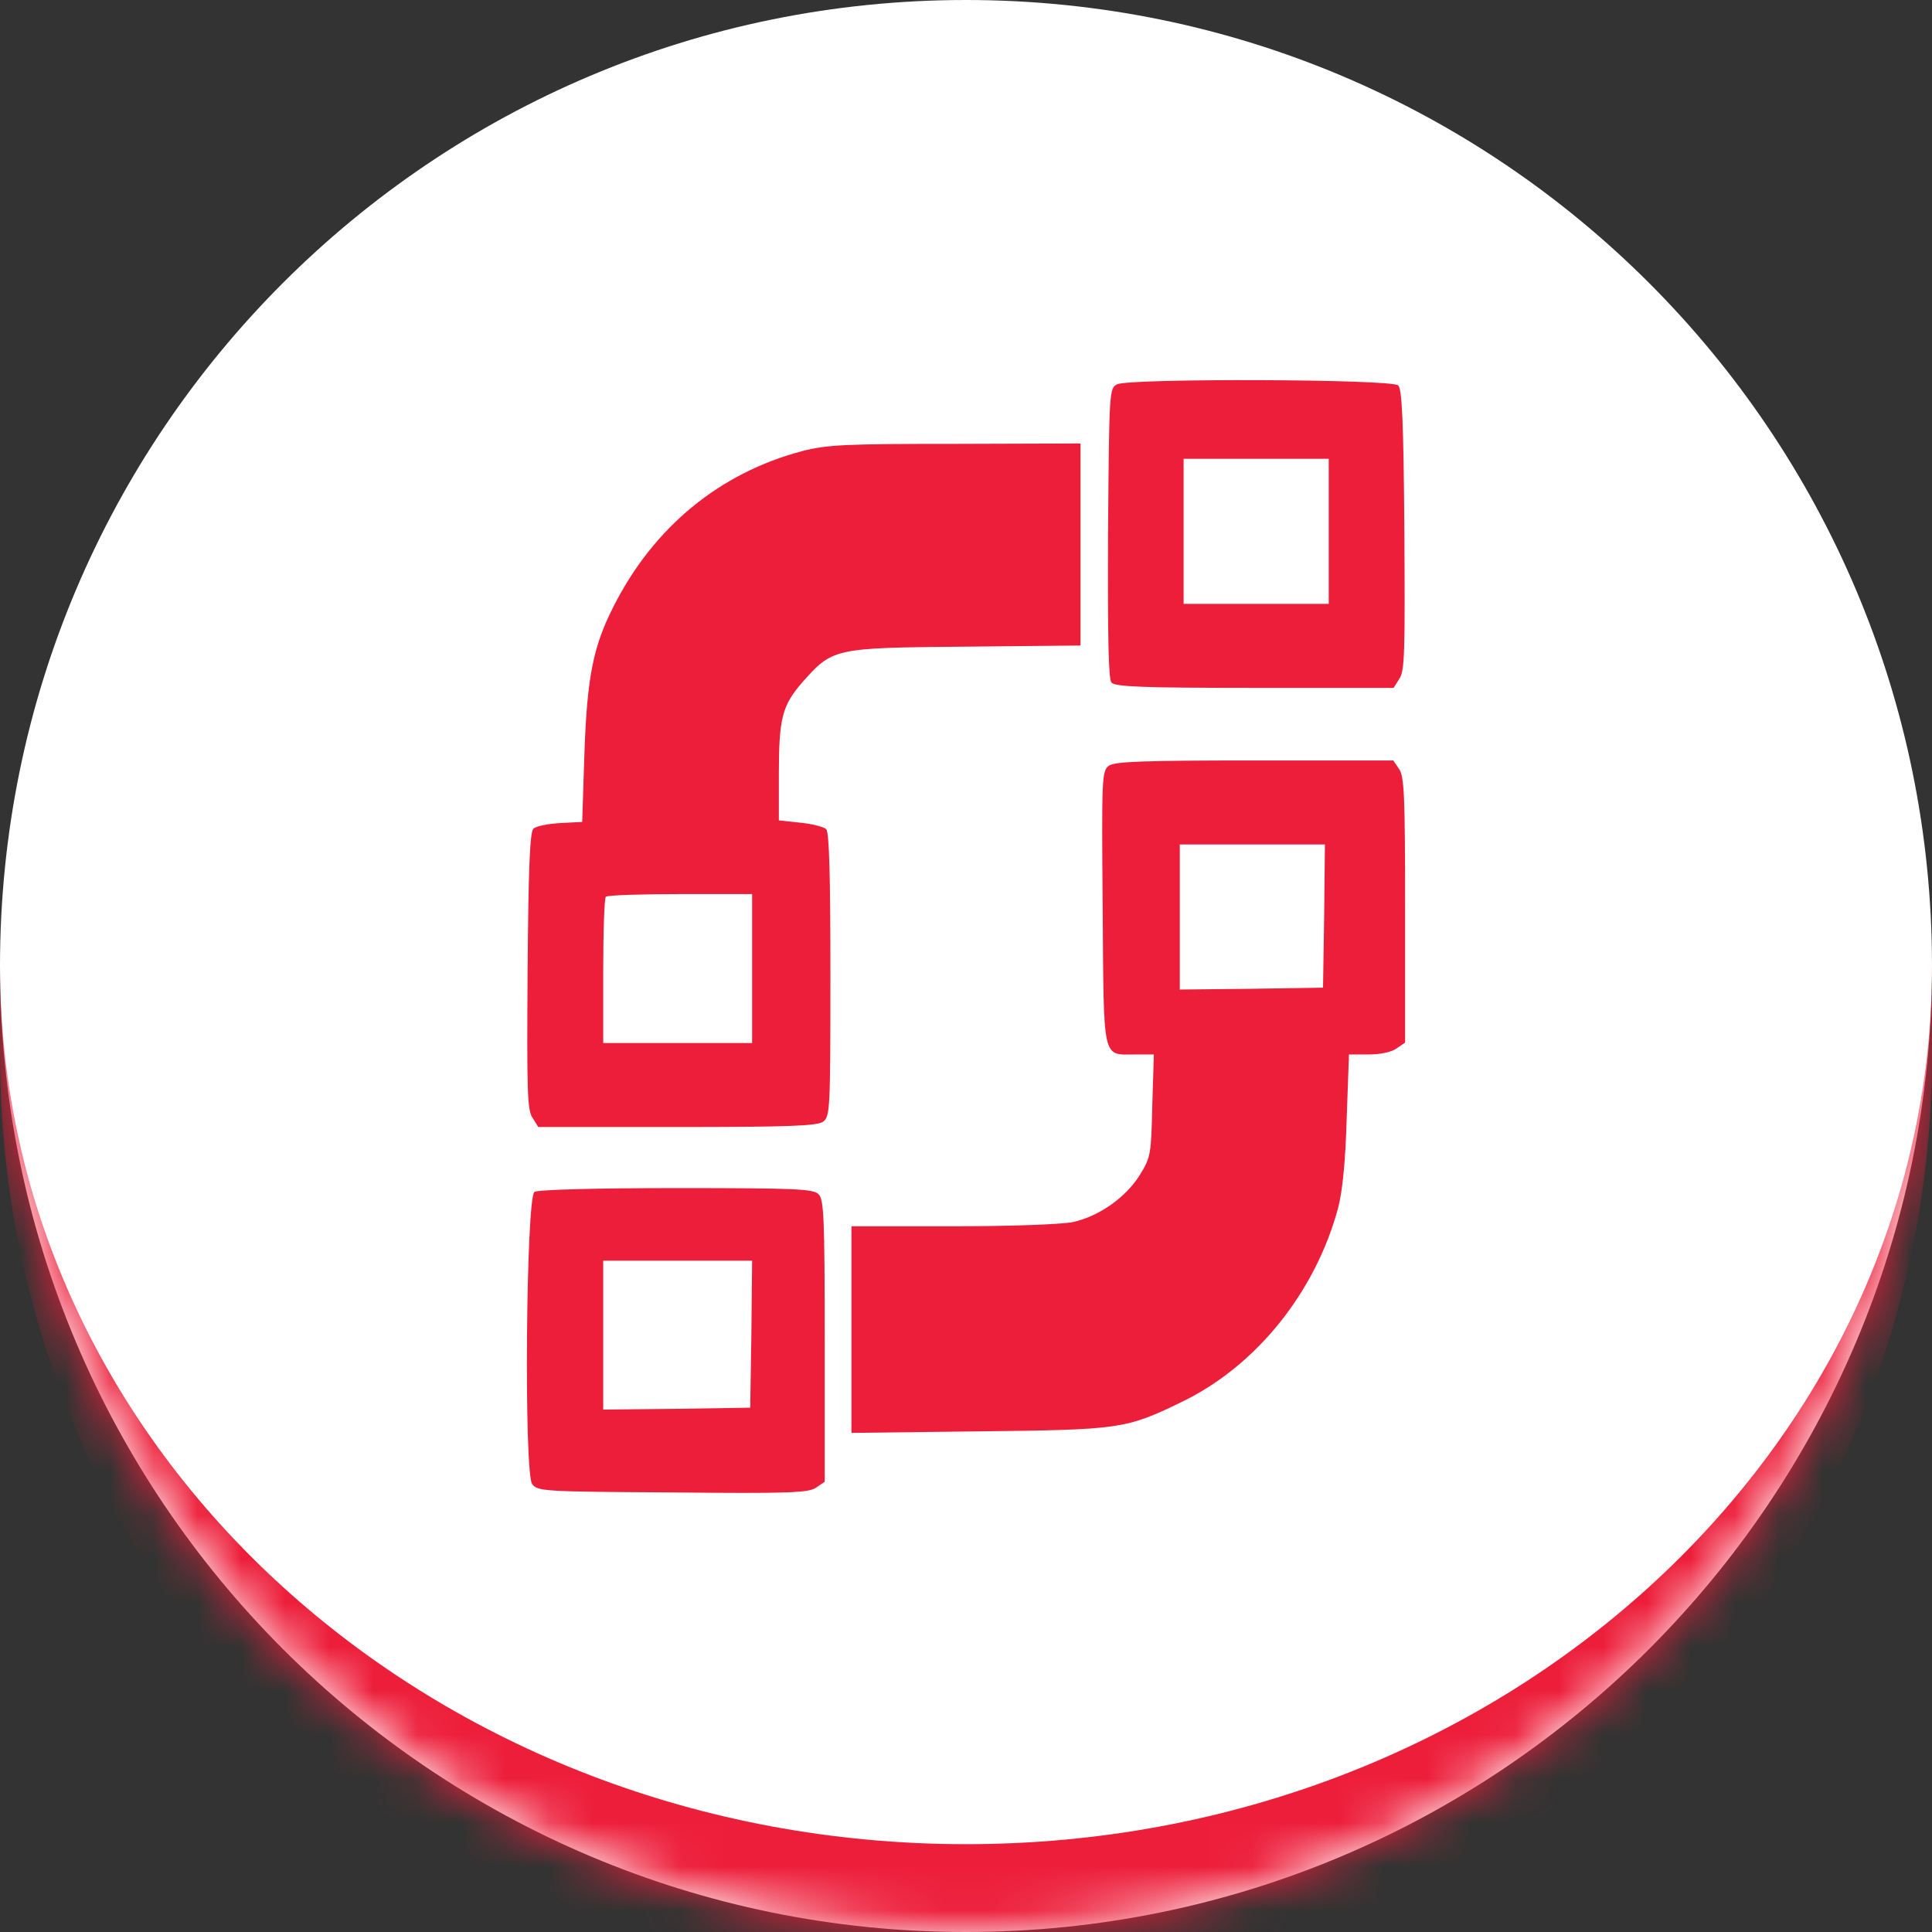
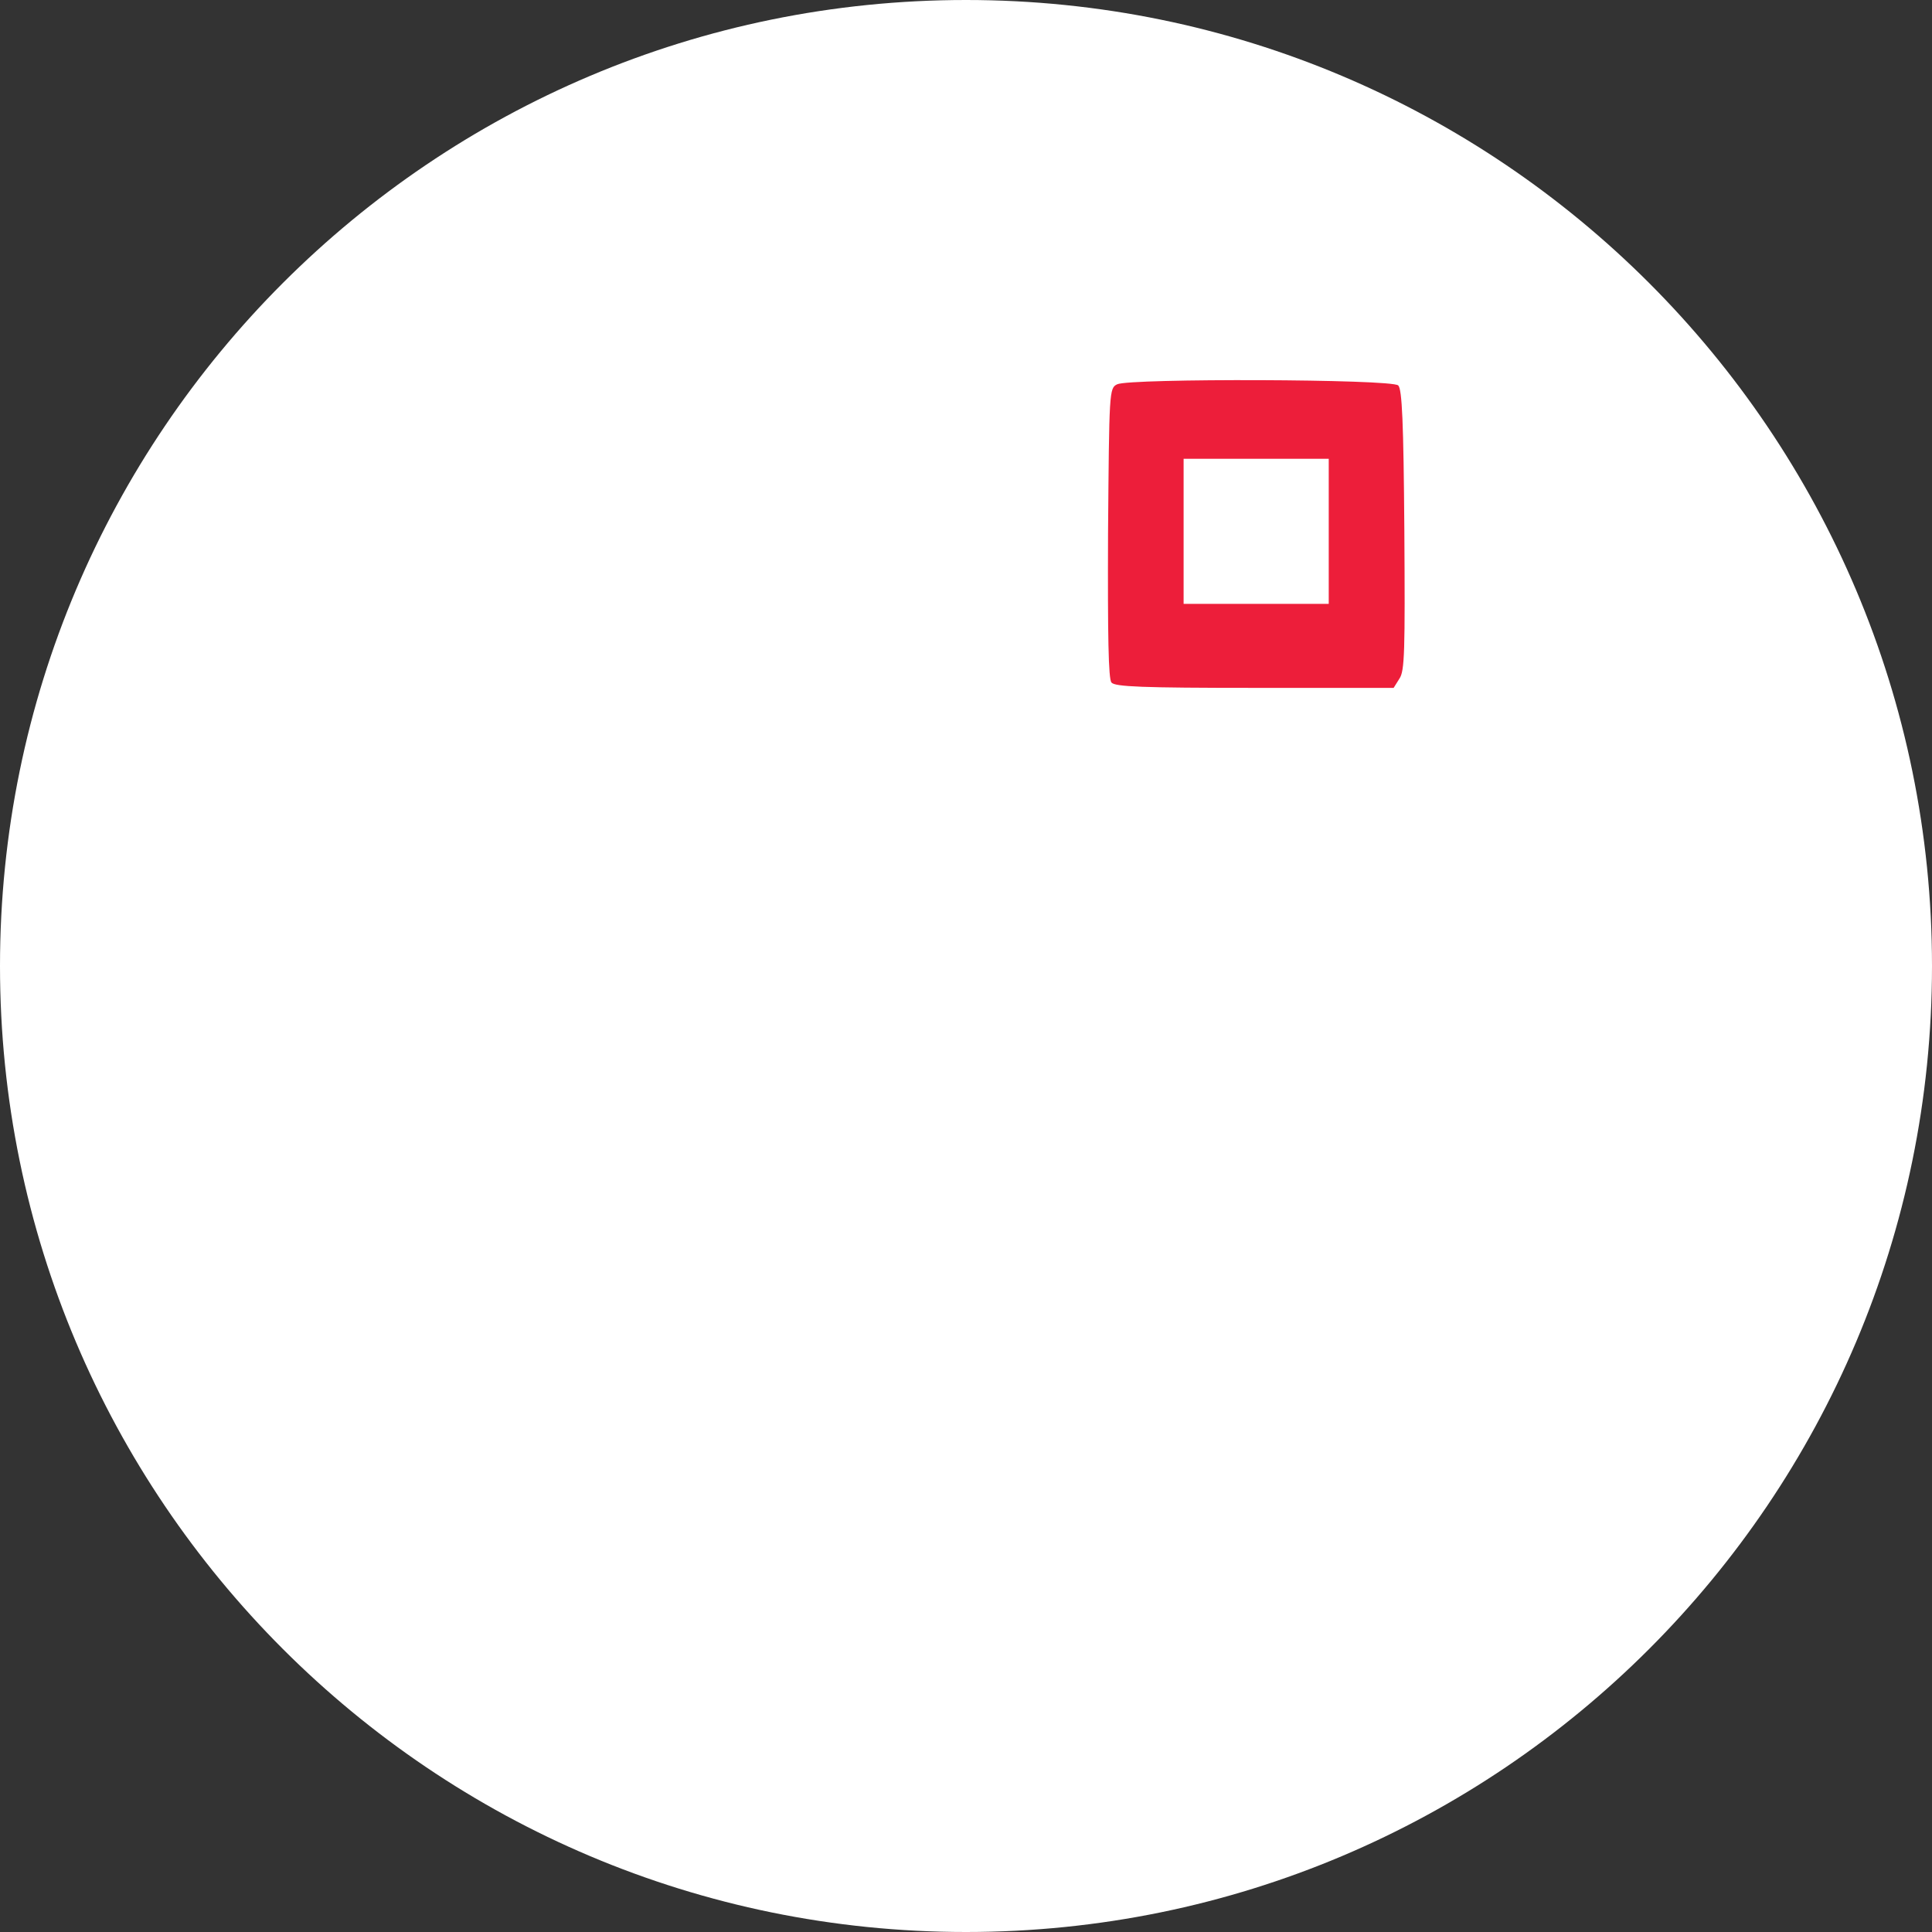
<svg xmlns="http://www.w3.org/2000/svg" width="44" height="44" viewBox="0 0 44 44" fill="none">
  <rect x="0" y="0" width="44" height="44" fill="#333333" stroke="none" />
  <mask id="path-1-inside-1_11_4883" fill="white">
    <path d="M0 22C0 9.85 9.85 0 22 0C34.15 0 44 9.85 44 22C44 34.15 34.15 44 22 44C9.85 44 0 34.15 0 22Z" />
  </mask>
  <path d="M0 22C0 9.85 9.85 0 22 0C34.15 0 44 9.85 44 22C44 34.15 34.15 44 22 44C9.85 44 0 34.15 0 22Z" fill="white" />
-   <path d="M0 0H44H0ZM44 24C44 36.15 34.15 46 22 46C9.85 46 0 36.15 0 24V22C0 33.046 9.85 42 22 42C34.15 42 44 33.046 44 22V24ZM0 44V0V44ZM44 0V44V0Z" fill="#ED1E3A" mask="url(#path-1-inside-1_11_4883)" />
  <path d="M25.443 8.752C25.261 8.839 25.261 8.909 25.235 12.135C25.226 14.492 25.243 15.466 25.313 15.544C25.391 15.64 26.009 15.666 28.574 15.666H31.739L31.87 15.457C31.992 15.283 32 14.831 31.983 12.074C31.965 9.605 31.931 8.865 31.844 8.778C31.696 8.631 25.73 8.613 25.443 8.752ZM30.261 12.101V13.753H28.609H26.956V12.101V10.448H28.609H30.261V12.101Z" fill="#ED1E3A" />
-   <path d="M18.268 10.274C16.39 10.77 14.885 12.005 13.972 13.814C13.511 14.718 13.372 15.414 13.311 17.127L13.259 18.719L12.755 18.745C12.476 18.762 12.207 18.814 12.146 18.875C12.068 18.953 12.033 19.806 12.016 22.119C11.998 24.841 12.007 25.284 12.129 25.458L12.259 25.667H15.416C18.007 25.667 18.608 25.641 18.747 25.545C18.903 25.424 18.912 25.284 18.912 22.197C18.912 19.962 18.886 18.953 18.816 18.884C18.764 18.832 18.494 18.762 18.225 18.736L17.738 18.684V17.631C17.738 16.353 17.816 16.066 18.268 15.544C18.964 14.762 18.973 14.753 21.982 14.727L24.608 14.701V12.396V10.1L21.764 10.109C19.234 10.109 18.842 10.127 18.268 10.274ZM17.129 22.058V23.754H15.433H13.738V22.119C13.738 21.214 13.764 20.449 13.798 20.423C13.825 20.388 14.59 20.362 15.494 20.362H17.129V22.058Z" fill="#ED1E3A" />
-   <path d="M25.252 17.44C25.096 17.562 25.087 17.684 25.113 20.684C25.139 24.206 25.096 24.015 25.852 24.015H26.278L26.243 25.171C26.217 26.293 26.209 26.354 25.956 26.763C25.635 27.276 25.026 27.702 24.434 27.832C24.174 27.885 23.017 27.928 21.695 27.928H19.391V30.285V32.633L22.287 32.598C25.504 32.563 25.643 32.546 26.913 31.928C28.609 31.111 29.965 29.424 30.479 27.493C30.574 27.119 30.644 26.432 30.67 25.467L30.722 24.015H31.166C31.426 24.015 31.696 23.962 31.809 23.875L32 23.745V20.727C32 18.136 31.983 17.675 31.861 17.51L31.731 17.319H28.574C25.983 17.319 25.391 17.345 25.252 17.44ZM30.157 20.858L30.131 22.493L28.504 22.519L26.869 22.536V20.884V19.232H28.522H30.174L30.157 20.858Z" fill="#ED1E3A" />
-   <path d="M12.172 27.145C11.981 27.267 11.929 33.537 12.12 33.798C12.242 33.963 12.364 33.972 15.32 33.989C17.981 34.016 18.425 33.998 18.59 33.877L18.782 33.746V30.537C18.782 27.737 18.764 27.311 18.642 27.198C18.529 27.076 18.112 27.058 15.407 27.058C13.607 27.058 12.251 27.093 12.172 27.145ZM17.112 30.381L17.086 32.059L15.416 32.085L13.738 32.102V30.407V28.711H15.433H17.129L17.112 30.381Z" fill="#ED1E3A" />
</svg>